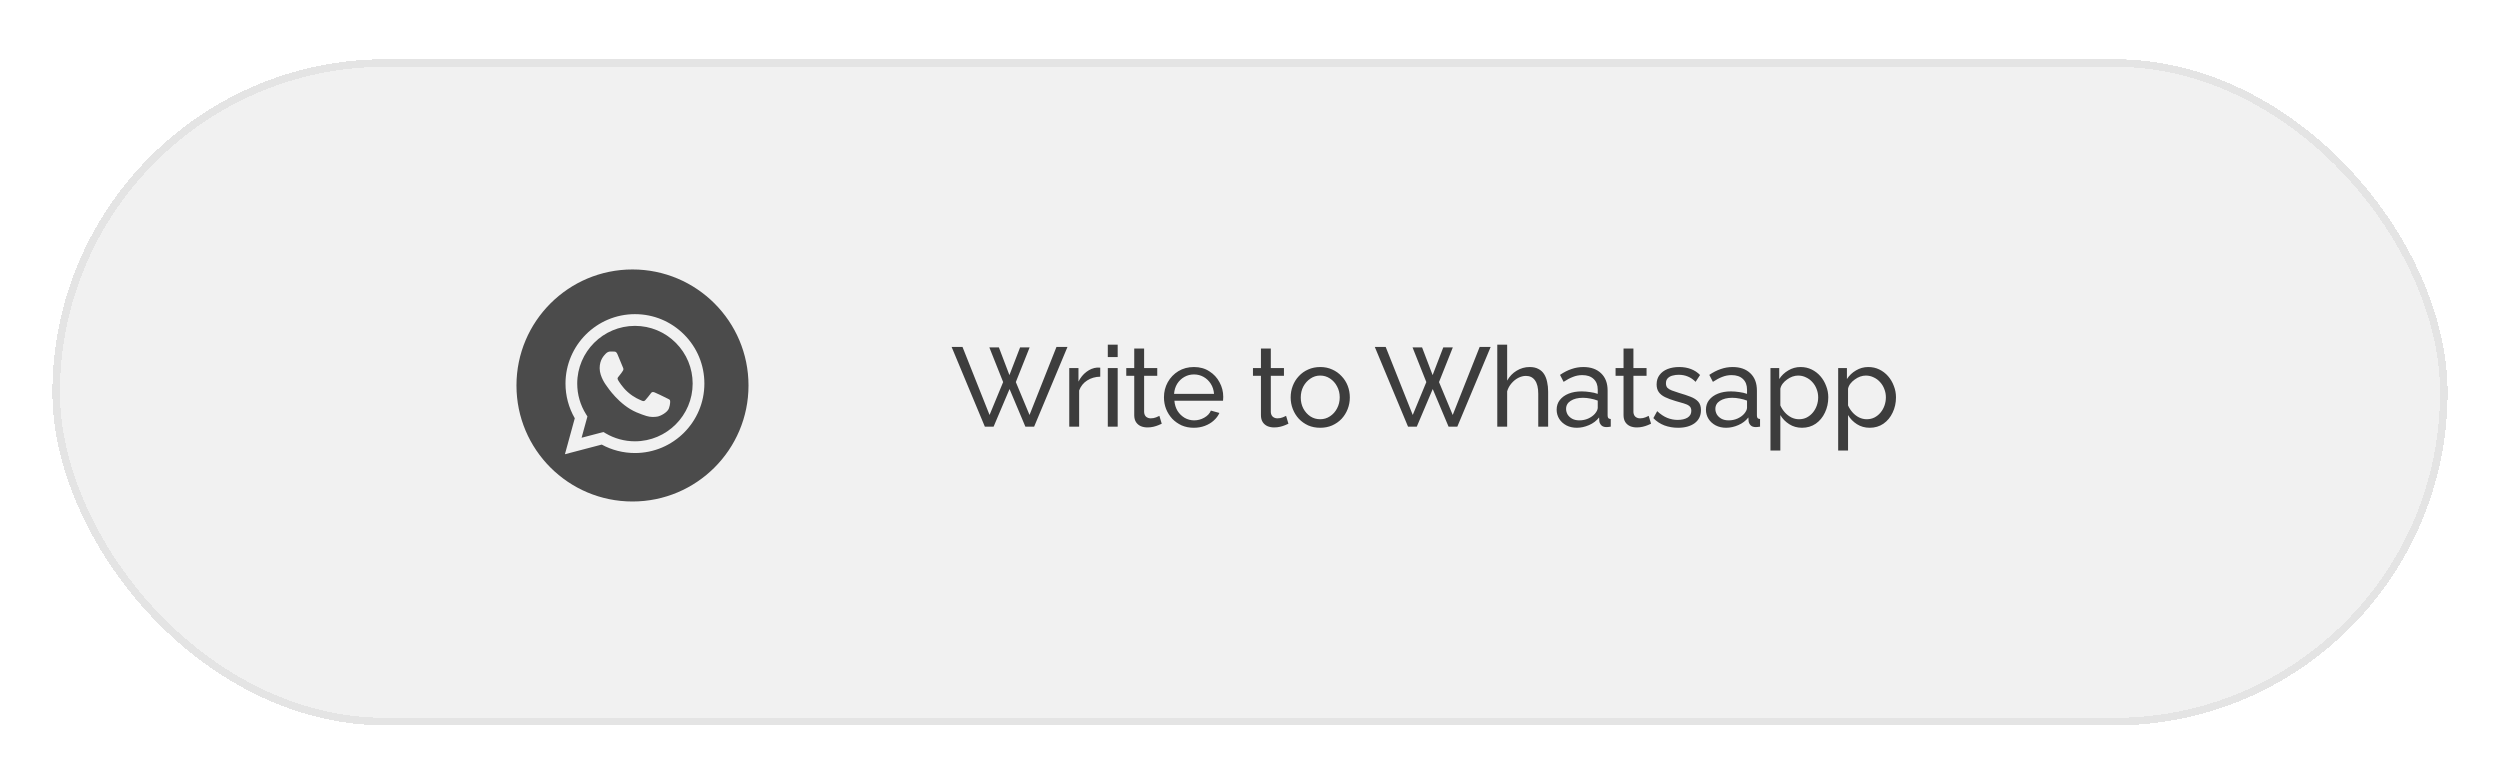
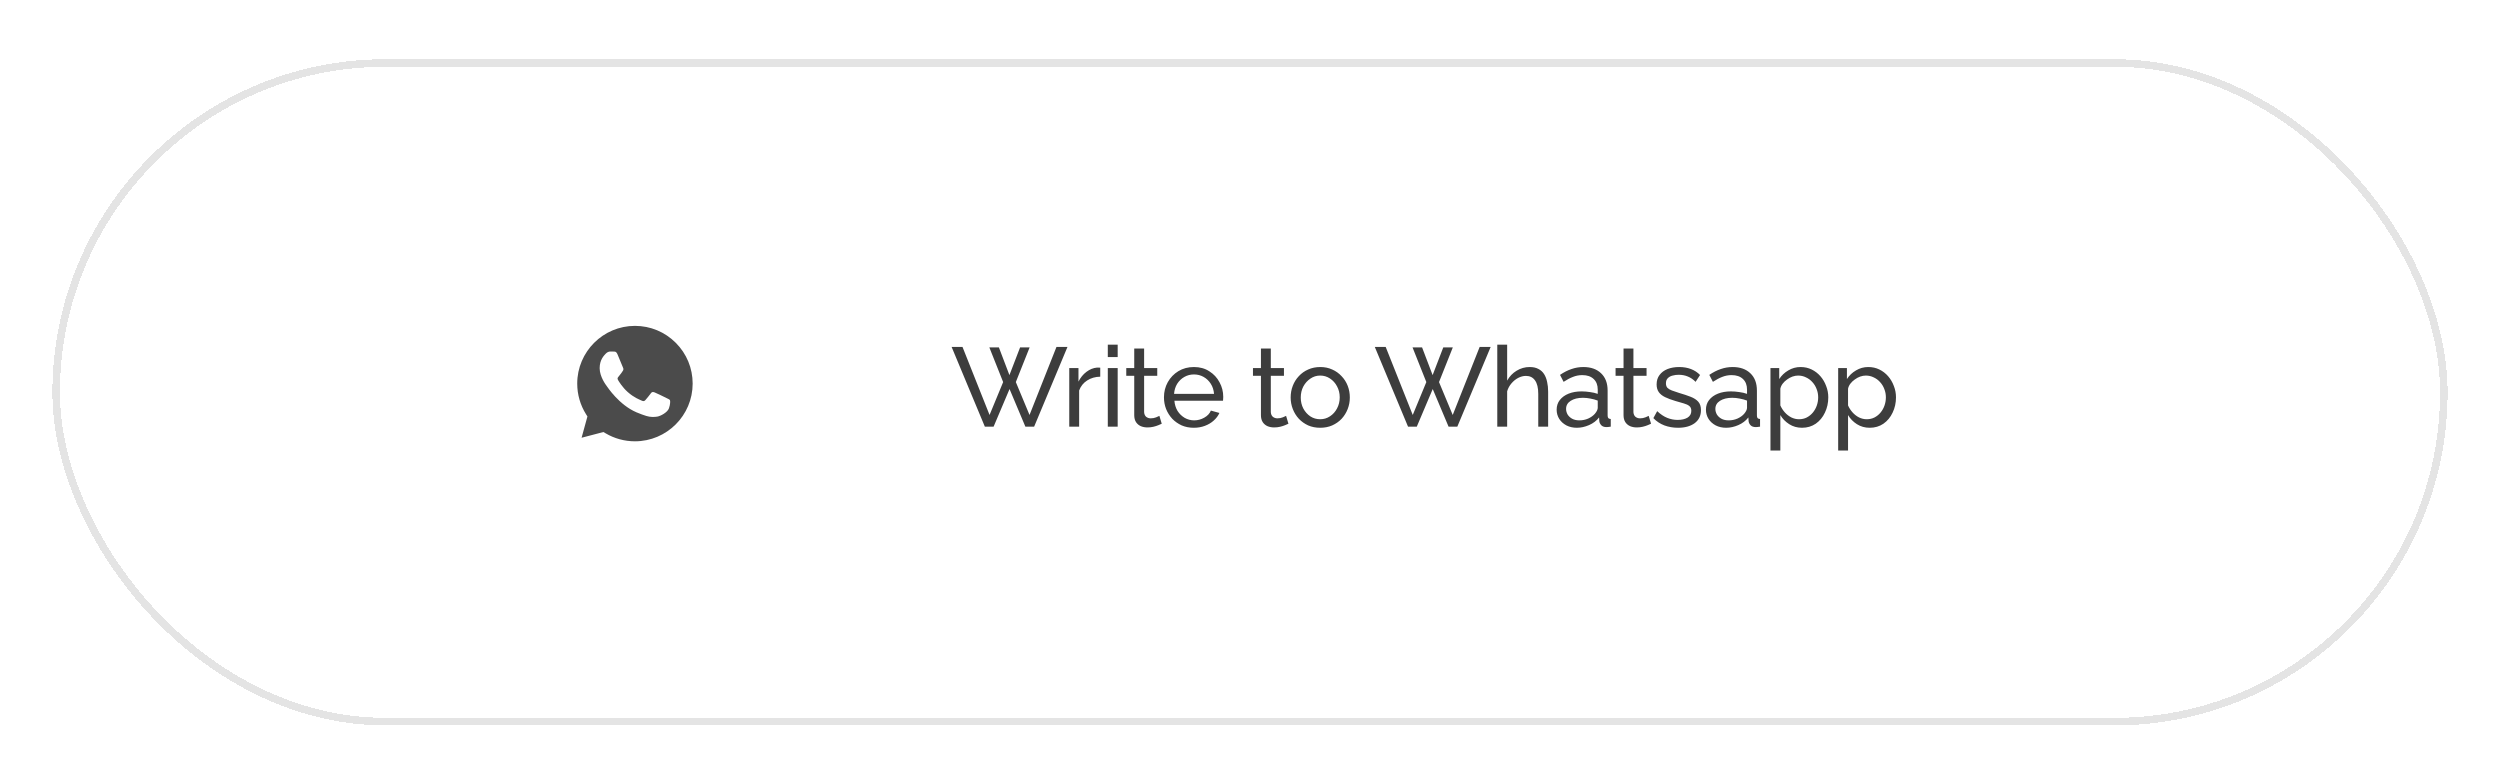
<svg xmlns="http://www.w3.org/2000/svg" width="334" height="104" viewBox="0 0 334 104" fill="none">
  <g filter="url(#filter0_di_109_4172)">
-     <rect x="7" y="6" width="320" height="89" rx="44.5" fill="#F1F1F1" fill-opacity="0.95" shape-rendering="crispEdges" />
    <rect x="7.504" y="6.504" width="318.992" height="87.992" rx="43.996" stroke="#E4E4E4" stroke-width="1.008" shape-rendering="crispEdges" />
  </g>
  <path d="M132.175 46.41H133.45L134.86 50.115L136.285 46.41H137.56L135.715 51.045L137.545 55.44L141.145 46.35H142.615L138.16 57H136.99L134.875 51.975L132.745 57H131.575L127.135 46.35H128.59L132.205 55.44L134.02 51.045L132.175 46.41ZM146.993 50.325C146.333 50.335 145.748 50.505 145.238 50.835C144.738 51.155 144.383 51.6 144.173 52.17V57H142.853V49.17H144.083V50.985C144.353 50.445 144.708 50.01 145.148 49.68C145.598 49.34 146.068 49.15 146.558 49.11C146.658 49.11 146.743 49.11 146.813 49.11C146.883 49.11 146.943 49.115 146.993 49.125V50.325ZM148.002 57V49.17H149.322V57H148.002ZM148.002 47.7V46.05H149.322V47.7H148.002ZM155.209 56.61C155.099 56.66 154.949 56.725 154.759 56.805C154.569 56.885 154.349 56.955 154.099 57.015C153.849 57.075 153.584 57.105 153.304 57.105C152.984 57.105 152.689 57.05 152.419 56.94C152.149 56.82 151.934 56.64 151.774 56.4C151.614 56.15 151.534 55.84 151.534 55.47V50.205H150.469V49.17H151.534V46.56H152.854V49.17H154.609V50.205H152.854V55.065C152.874 55.345 152.969 55.555 153.139 55.695C153.309 55.825 153.509 55.89 153.739 55.89C153.999 55.89 154.239 55.845 154.459 55.755C154.679 55.665 154.824 55.6 154.894 55.56L155.209 56.61ZM159.495 57.15C158.905 57.15 158.365 57.045 157.875 56.835C157.395 56.615 156.975 56.32 156.615 55.95C156.265 55.57 155.99 55.135 155.79 54.645C155.6 54.155 155.505 53.635 155.505 53.085C155.505 52.345 155.675 51.67 156.015 51.06C156.355 50.45 156.825 49.96 157.425 49.59C158.035 49.22 158.73 49.035 159.51 49.035C160.3 49.035 160.985 49.225 161.565 49.605C162.155 49.975 162.61 50.465 162.93 51.075C163.26 51.675 163.425 52.325 163.425 53.025C163.425 53.125 163.42 53.225 163.41 53.325C163.41 53.415 163.405 53.485 163.395 53.535H156.9C156.94 54.045 157.08 54.5 157.32 54.9C157.57 55.29 157.89 55.6 158.28 55.83C158.67 56.05 159.09 56.16 159.54 56.16C160.02 56.16 160.47 56.04 160.89 55.8C161.32 55.56 161.615 55.245 161.775 54.855L162.915 55.17C162.745 55.55 162.49 55.89 162.15 56.19C161.82 56.49 161.425 56.725 160.965 56.895C160.515 57.065 160.025 57.15 159.495 57.15ZM156.855 52.62H162.195C162.155 52.11 162.01 51.66 161.76 51.27C161.51 50.88 161.19 50.575 160.8 50.355C160.41 50.135 159.98 50.025 159.51 50.025C159.05 50.025 158.625 50.135 158.235 50.355C157.845 50.575 157.525 50.88 157.275 51.27C157.035 51.66 156.895 52.11 156.855 52.62ZM172.136 56.61C172.026 56.66 171.876 56.725 171.686 56.805C171.496 56.885 171.276 56.955 171.026 57.015C170.776 57.075 170.511 57.105 170.231 57.105C169.911 57.105 169.616 57.05 169.346 56.94C169.076 56.82 168.861 56.64 168.701 56.4C168.541 56.15 168.461 55.84 168.461 55.47V50.205H167.396V49.17H168.461V46.56H169.781V49.17H171.536V50.205H169.781V55.065C169.801 55.345 169.896 55.555 170.066 55.695C170.236 55.825 170.436 55.89 170.666 55.89C170.926 55.89 171.166 55.845 171.386 55.755C171.606 55.665 171.751 55.6 171.821 55.56L172.136 56.61ZM176.377 57.15C175.787 57.15 175.252 57.045 174.772 56.835C174.292 56.615 173.877 56.32 173.527 55.95C173.177 55.57 172.907 55.135 172.717 54.645C172.527 54.155 172.432 53.64 172.432 53.1C172.432 52.55 172.527 52.03 172.717 51.54C172.907 51.05 173.177 50.62 173.527 50.25C173.877 49.87 174.292 49.575 174.772 49.365C175.262 49.145 175.802 49.035 176.392 49.035C176.972 49.035 177.502 49.145 177.982 49.365C178.462 49.575 178.877 49.87 179.227 50.25C179.587 50.62 179.862 51.05 180.052 51.54C180.242 52.03 180.337 52.55 180.337 53.1C180.337 53.64 180.242 54.155 180.052 54.645C179.862 55.135 179.592 55.57 179.242 55.95C178.892 56.32 178.472 56.615 177.982 56.835C177.502 57.045 176.967 57.15 176.377 57.15ZM173.782 53.115C173.782 53.655 173.897 54.145 174.127 54.585C174.367 55.025 174.682 55.375 175.072 55.635C175.462 55.885 175.897 56.01 176.377 56.01C176.857 56.01 177.292 55.88 177.682 55.62C178.082 55.36 178.397 55.01 178.627 54.57C178.867 54.12 178.987 53.625 178.987 53.085C178.987 52.545 178.867 52.055 178.627 51.615C178.397 51.175 178.082 50.825 177.682 50.565C177.292 50.305 176.857 50.175 176.377 50.175C175.897 50.175 175.462 50.31 175.072 50.58C174.682 50.84 174.367 51.19 174.127 51.63C173.897 52.07 173.782 52.565 173.782 53.115ZM188.713 46.41H189.988L191.398 50.115L192.823 46.41H194.098L192.253 51.045L194.083 55.44L197.683 46.35H199.153L194.698 57H193.528L191.413 51.975L189.283 57H188.113L183.673 46.35H185.128L188.743 55.44L190.558 51.045L188.713 46.41ZM206.831 57H205.511V52.62C205.511 51.82 205.366 51.22 205.076 50.82C204.796 50.42 204.391 50.22 203.861 50.22C203.521 50.22 203.176 50.31 202.826 50.49C202.486 50.67 202.186 50.915 201.926 51.225C201.666 51.525 201.476 51.875 201.356 52.275V57H200.036V46.05H201.356V50.85C201.666 50.29 202.086 49.85 202.616 49.53C203.156 49.2 203.736 49.035 204.356 49.035C204.826 49.035 205.216 49.12 205.526 49.29C205.846 49.45 206.101 49.68 206.291 49.98C206.481 50.28 206.616 50.63 206.696 51.03C206.786 51.42 206.831 51.85 206.831 52.32V57ZM207.968 54.735C207.968 54.235 208.108 53.805 208.388 53.445C208.678 53.075 209.073 52.79 209.573 52.59C210.073 52.39 210.653 52.29 211.313 52.29C211.663 52.29 212.033 52.32 212.423 52.38C212.813 52.43 213.158 52.51 213.458 52.62V52.05C213.458 51.45 213.278 50.98 212.918 50.64C212.558 50.29 212.048 50.115 211.388 50.115C210.958 50.115 210.543 50.195 210.143 50.355C209.753 50.505 209.338 50.725 208.898 51.015L208.418 50.085C208.928 49.735 209.438 49.475 209.948 49.305C210.458 49.125 210.988 49.035 211.538 49.035C212.538 49.035 213.328 49.315 213.908 49.875C214.488 50.425 214.778 51.195 214.778 52.185V55.5C214.778 55.66 214.808 55.78 214.868 55.86C214.938 55.93 215.048 55.97 215.198 55.98V57C215.068 57.02 214.953 57.035 214.853 57.045C214.763 57.055 214.688 57.06 214.628 57.06C214.318 57.06 214.083 56.975 213.923 56.805C213.773 56.635 213.688 56.455 213.668 56.265L213.638 55.77C213.298 56.21 212.853 56.55 212.303 56.79C211.753 57.03 211.208 57.15 210.668 57.15C210.148 57.15 209.683 57.045 209.273 56.835C208.863 56.615 208.543 56.325 208.313 55.965C208.083 55.595 207.968 55.185 207.968 54.735ZM213.068 55.29C213.188 55.15 213.283 55.01 213.353 54.87C213.423 54.72 213.458 54.595 213.458 54.495V53.52C213.148 53.4 212.823 53.31 212.483 53.25C212.143 53.18 211.808 53.145 211.478 53.145C210.808 53.145 210.263 53.28 209.843 53.55C209.433 53.81 209.228 54.17 209.228 54.63C209.228 54.88 209.293 55.125 209.423 55.365C209.563 55.595 209.763 55.785 210.023 55.935C210.293 56.085 210.623 56.16 211.013 56.16C211.423 56.16 211.813 56.08 212.183 55.92C212.553 55.75 212.848 55.54 213.068 55.29ZM220.58 56.61C220.47 56.66 220.32 56.725 220.13 56.805C219.94 56.885 219.72 56.955 219.47 57.015C219.22 57.075 218.955 57.105 218.675 57.105C218.355 57.105 218.06 57.05 217.79 56.94C217.52 56.82 217.305 56.64 217.145 56.4C216.985 56.15 216.905 55.84 216.905 55.47V50.205H215.84V49.17H216.905V46.56H218.225V49.17H219.98V50.205H218.225V55.065C218.245 55.345 218.34 55.555 218.51 55.695C218.68 55.825 218.88 55.89 219.11 55.89C219.37 55.89 219.61 55.845 219.83 55.755C220.05 55.665 220.195 55.6 220.265 55.56L220.58 56.61ZM224.189 57.15C223.539 57.15 222.929 57.045 222.359 56.835C221.789 56.615 221.299 56.29 220.889 55.86L221.399 54.93C221.849 55.35 222.299 55.65 222.749 55.83C223.199 56.01 223.659 56.1 224.129 56.1C224.669 56.1 225.109 56 225.449 55.8C225.789 55.59 225.959 55.285 225.959 54.885C225.959 54.595 225.869 54.38 225.689 54.24C225.519 54.1 225.274 53.985 224.954 53.895C224.634 53.795 224.254 53.685 223.814 53.565C223.274 53.405 222.819 53.235 222.449 53.055C222.079 52.875 221.799 52.65 221.609 52.38C221.419 52.11 221.324 51.77 221.324 51.36C221.324 50.86 221.454 50.44 221.714 50.1C221.974 49.75 222.329 49.485 222.779 49.305C223.239 49.125 223.759 49.035 224.339 49.035C224.919 49.035 225.444 49.125 225.914 49.305C226.384 49.485 226.789 49.75 227.129 50.1L226.529 51.015C226.219 50.695 225.879 50.46 225.509 50.31C225.139 50.15 224.724 50.07 224.264 50.07C223.994 50.07 223.729 50.105 223.469 50.175C223.209 50.235 222.994 50.35 222.824 50.52C222.654 50.68 222.569 50.91 222.569 51.21C222.569 51.46 222.634 51.66 222.764 51.81C222.904 51.95 223.104 52.07 223.364 52.17C223.634 52.27 223.959 52.38 224.339 52.5C224.929 52.67 225.439 52.84 225.869 53.01C226.309 53.18 226.649 53.4 226.889 53.67C227.129 53.94 227.249 54.315 227.249 54.795C227.249 55.535 226.969 56.115 226.409 56.535C225.849 56.945 225.109 57.15 224.189 57.15ZM227.913 54.735C227.913 54.235 228.053 53.805 228.333 53.445C228.623 53.075 229.018 52.79 229.518 52.59C230.018 52.39 230.598 52.29 231.258 52.29C231.608 52.29 231.978 52.32 232.368 52.38C232.758 52.43 233.103 52.51 233.403 52.62V52.05C233.403 51.45 233.223 50.98 232.863 50.64C232.503 50.29 231.993 50.115 231.333 50.115C230.903 50.115 230.488 50.195 230.088 50.355C229.698 50.505 229.283 50.725 228.843 51.015L228.363 50.085C228.873 49.735 229.383 49.475 229.893 49.305C230.403 49.125 230.933 49.035 231.483 49.035C232.483 49.035 233.273 49.315 233.853 49.875C234.433 50.425 234.723 51.195 234.723 52.185V55.5C234.723 55.66 234.753 55.78 234.813 55.86C234.883 55.93 234.993 55.97 235.143 55.98V57C235.013 57.02 234.898 57.035 234.798 57.045C234.708 57.055 234.633 57.06 234.573 57.06C234.263 57.06 234.028 56.975 233.868 56.805C233.718 56.635 233.633 56.455 233.613 56.265L233.583 55.77C233.243 56.21 232.798 56.55 232.248 56.79C231.698 57.03 231.153 57.15 230.613 57.15C230.093 57.15 229.628 57.045 229.218 56.835C228.808 56.615 228.488 56.325 228.258 55.965C228.028 55.595 227.913 55.185 227.913 54.735ZM233.013 55.29C233.133 55.15 233.228 55.01 233.298 54.87C233.368 54.72 233.403 54.595 233.403 54.495V53.52C233.093 53.4 232.768 53.31 232.428 53.25C232.088 53.18 231.753 53.145 231.423 53.145C230.753 53.145 230.208 53.28 229.788 53.55C229.378 53.81 229.173 54.17 229.173 54.63C229.173 54.88 229.238 55.125 229.368 55.365C229.508 55.595 229.708 55.785 229.968 55.935C230.238 56.085 230.568 56.16 230.958 56.16C231.368 56.16 231.758 56.08 232.128 55.92C232.498 55.75 232.793 55.54 233.013 55.29ZM240.749 57.15C240.109 57.15 239.539 56.99 239.039 56.67C238.539 56.35 238.144 55.945 237.854 55.455V60.195H236.534V49.17H237.704V50.64C238.014 50.16 238.419 49.775 238.919 49.485C239.419 49.185 239.964 49.035 240.554 49.035C241.094 49.035 241.589 49.145 242.039 49.365C242.489 49.585 242.879 49.885 243.209 50.265C243.539 50.645 243.794 51.08 243.974 51.57C244.164 52.05 244.259 52.555 244.259 53.085C244.259 53.825 244.109 54.505 243.809 55.125C243.519 55.745 243.109 56.24 242.579 56.61C242.049 56.97 241.439 57.15 240.749 57.15ZM240.344 56.01C240.734 56.01 241.084 55.93 241.394 55.77C241.714 55.6 241.984 55.38 242.204 55.11C242.434 54.83 242.609 54.515 242.729 54.165C242.849 53.815 242.909 53.455 242.909 53.085C242.909 52.695 242.839 52.325 242.699 51.975C242.569 51.625 242.379 51.315 242.129 51.045C241.889 50.775 241.604 50.565 241.274 50.415C240.954 50.255 240.604 50.175 240.224 50.175C239.984 50.175 239.734 50.22 239.474 50.31C239.224 50.4 238.984 50.53 238.754 50.7C238.524 50.86 238.329 51.045 238.169 51.255C238.009 51.465 237.904 51.69 237.854 51.93V54.165C238.004 54.505 238.204 54.815 238.454 55.095C238.704 55.375 238.994 55.6 239.324 55.77C239.654 55.93 239.994 56.01 240.344 56.01ZM249.794 57.15C249.154 57.15 248.584 56.99 248.084 56.67C247.584 56.35 247.189 55.945 246.899 55.455V60.195H245.579V49.17H246.749V50.64C247.059 50.16 247.464 49.775 247.964 49.485C248.464 49.185 249.009 49.035 249.599 49.035C250.139 49.035 250.634 49.145 251.084 49.365C251.534 49.585 251.924 49.885 252.254 50.265C252.584 50.645 252.839 51.08 253.019 51.57C253.209 52.05 253.304 52.555 253.304 53.085C253.304 53.825 253.154 54.505 252.854 55.125C252.564 55.745 252.154 56.24 251.624 56.61C251.094 56.97 250.484 57.15 249.794 57.15ZM249.389 56.01C249.779 56.01 250.129 55.93 250.439 55.77C250.759 55.6 251.029 55.38 251.249 55.11C251.479 54.83 251.654 54.515 251.774 54.165C251.894 53.815 251.954 53.455 251.954 53.085C251.954 52.695 251.884 52.325 251.744 51.975C251.614 51.625 251.424 51.315 251.174 51.045C250.934 50.775 250.649 50.565 250.319 50.415C249.999 50.255 249.649 50.175 249.269 50.175C249.029 50.175 248.779 50.22 248.519 50.31C248.269 50.4 248.029 50.53 247.799 50.7C247.569 50.86 247.374 51.045 247.214 51.255C247.054 51.465 246.949 51.69 246.899 51.93V54.165C247.049 54.505 247.249 54.815 247.499 55.095C247.749 55.375 248.039 55.6 248.369 55.77C248.699 55.93 249.039 56.01 249.389 56.01Z" fill="#3D3D3D" />
-   <path d="M84.5 36C75.941 36 69 42.941 69 51.5C69 60.059 75.941 67 84.5 67C93.059 67 100 60.059 100 51.5C100 42.941 93.059 36 84.5 36ZM84.829 60.525C84.829 60.525 84.828 60.525 84.829 60.525H84.825C83.272 60.524 81.746 60.135 80.391 59.396L75.474 60.685L76.79 55.88C75.978 54.473 75.551 52.878 75.551 51.243C75.553 46.13 79.715 41.97 84.829 41.97C87.31 41.971 89.639 42.937 91.391 44.689C93.142 46.442 94.106 48.773 94.105 51.251C94.103 56.364 89.941 60.525 84.829 60.525Z" fill="#4B4B4B" />
  <path d="M84.831 43.537C80.578 43.537 77.119 46.995 77.117 51.245C77.117 52.701 77.525 54.12 78.296 55.347L78.48 55.638L77.7 58.483L80.619 57.718L80.9 57.885C82.084 58.587 83.441 58.959 84.825 58.959H84.828C89.078 58.959 92.537 55.501 92.539 51.251C92.539 49.191 91.738 47.255 90.282 45.798C88.827 44.341 86.891 43.538 84.831 43.537ZM89.367 54.559C89.173 55.1 88.247 55.594 87.802 55.661C87.403 55.72 86.897 55.745 86.342 55.569C86.005 55.462 85.574 55.319 85.02 55.081C82.695 54.077 81.177 51.736 81.061 51.582C80.945 51.427 80.114 50.325 80.114 49.184C80.114 48.044 80.713 47.483 80.925 47.252C81.138 47.02 81.389 46.962 81.544 46.962C81.698 46.962 81.853 46.963 81.988 46.97C82.13 46.977 82.321 46.915 82.509 47.367C82.703 47.831 83.166 48.972 83.224 49.088C83.282 49.204 83.321 49.339 83.243 49.494C83.166 49.649 82.909 49.982 82.664 50.286C82.561 50.414 82.427 50.527 82.562 50.76C82.697 50.991 83.163 51.75 83.852 52.365C84.737 53.154 85.484 53.399 85.716 53.515C85.948 53.631 86.083 53.611 86.218 53.457C86.353 53.302 86.798 52.78 86.952 52.548C87.106 52.316 87.261 52.355 87.474 52.432C87.686 52.509 88.826 53.07 89.058 53.186C89.289 53.302 89.444 53.36 89.502 53.457C89.56 53.554 89.56 54.017 89.367 54.559Z" fill="#4B4B4B" />
  <defs>
    <filter id="filter0_di_109_4172" x="0" y="0.91" width="334" height="103" filterUnits="userSpaceOnUse" color-interpolation-filters="sRGB">
      <feFlood flood-opacity="0" result="BackgroundImageFix" />
      <feColorMatrix in="SourceAlpha" type="matrix" values="0 0 0 0 0 0 0 0 0 0 0 0 0 0 0 0 0 0 127 0" result="hardAlpha" />
      <feOffset dy="1.91" />
      <feGaussianBlur stdDeviation="3.5" />
      <feComposite in2="hardAlpha" operator="out" />
      <feColorMatrix type="matrix" values="0 0 0 0 0.774 0 0 0 0 0.774 0 0 0 0 0.774 0 0 0 0.4 0" />
      <feBlend mode="normal" in2="BackgroundImageFix" result="effect1_dropShadow_109_4172" />
      <feBlend mode="normal" in="SourceGraphic" in2="effect1_dropShadow_109_4172" result="shape" />
      <feColorMatrix in="SourceAlpha" type="matrix" values="0 0 0 0 0 0 0 0 0 0 0 0 0 0 0 0 0 0 127 0" result="hardAlpha" />
      <feOffset />
      <feGaussianBlur stdDeviation="47.5" />
      <feComposite in2="hardAlpha" operator="arithmetic" k2="-1" k3="1" />
      <feColorMatrix type="matrix" values="0 0 0 0 1 0 0 0 0 1 0 0 0 0 1 0 0 0 0.3 0" />
      <feBlend mode="normal" in2="shape" result="effect2_innerShadow_109_4172" />
    </filter>
  </defs>
</svg>